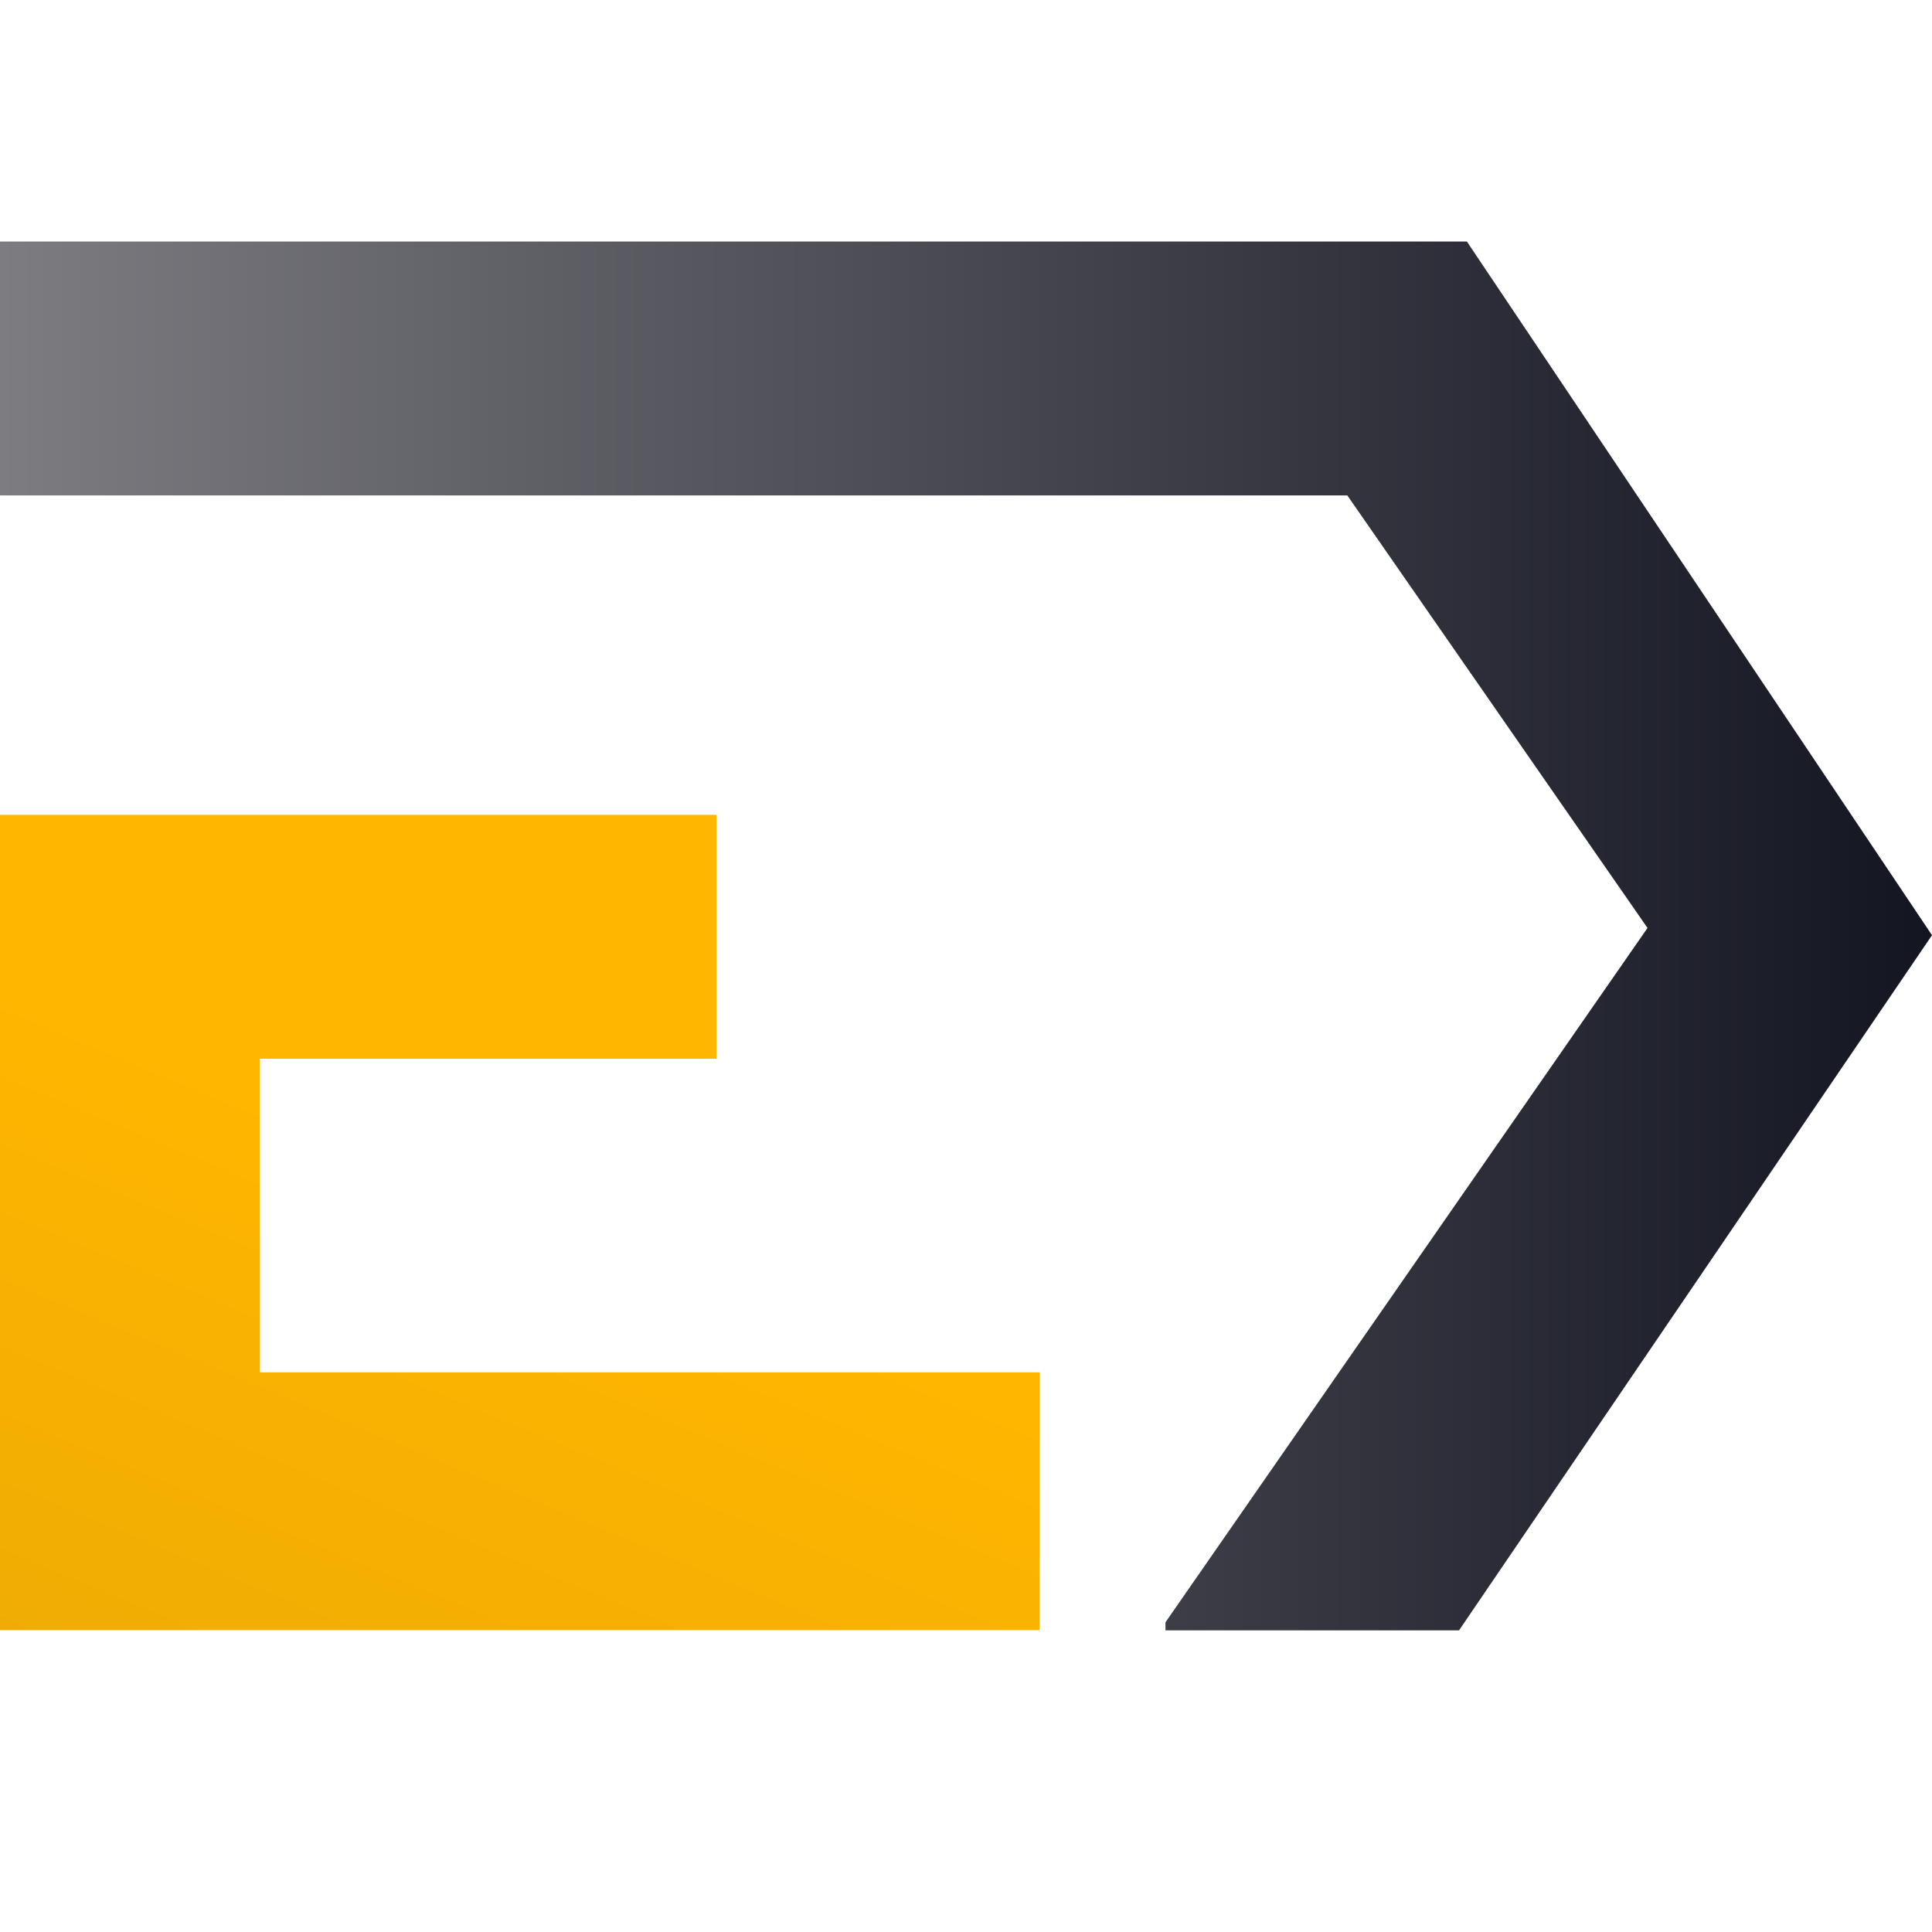
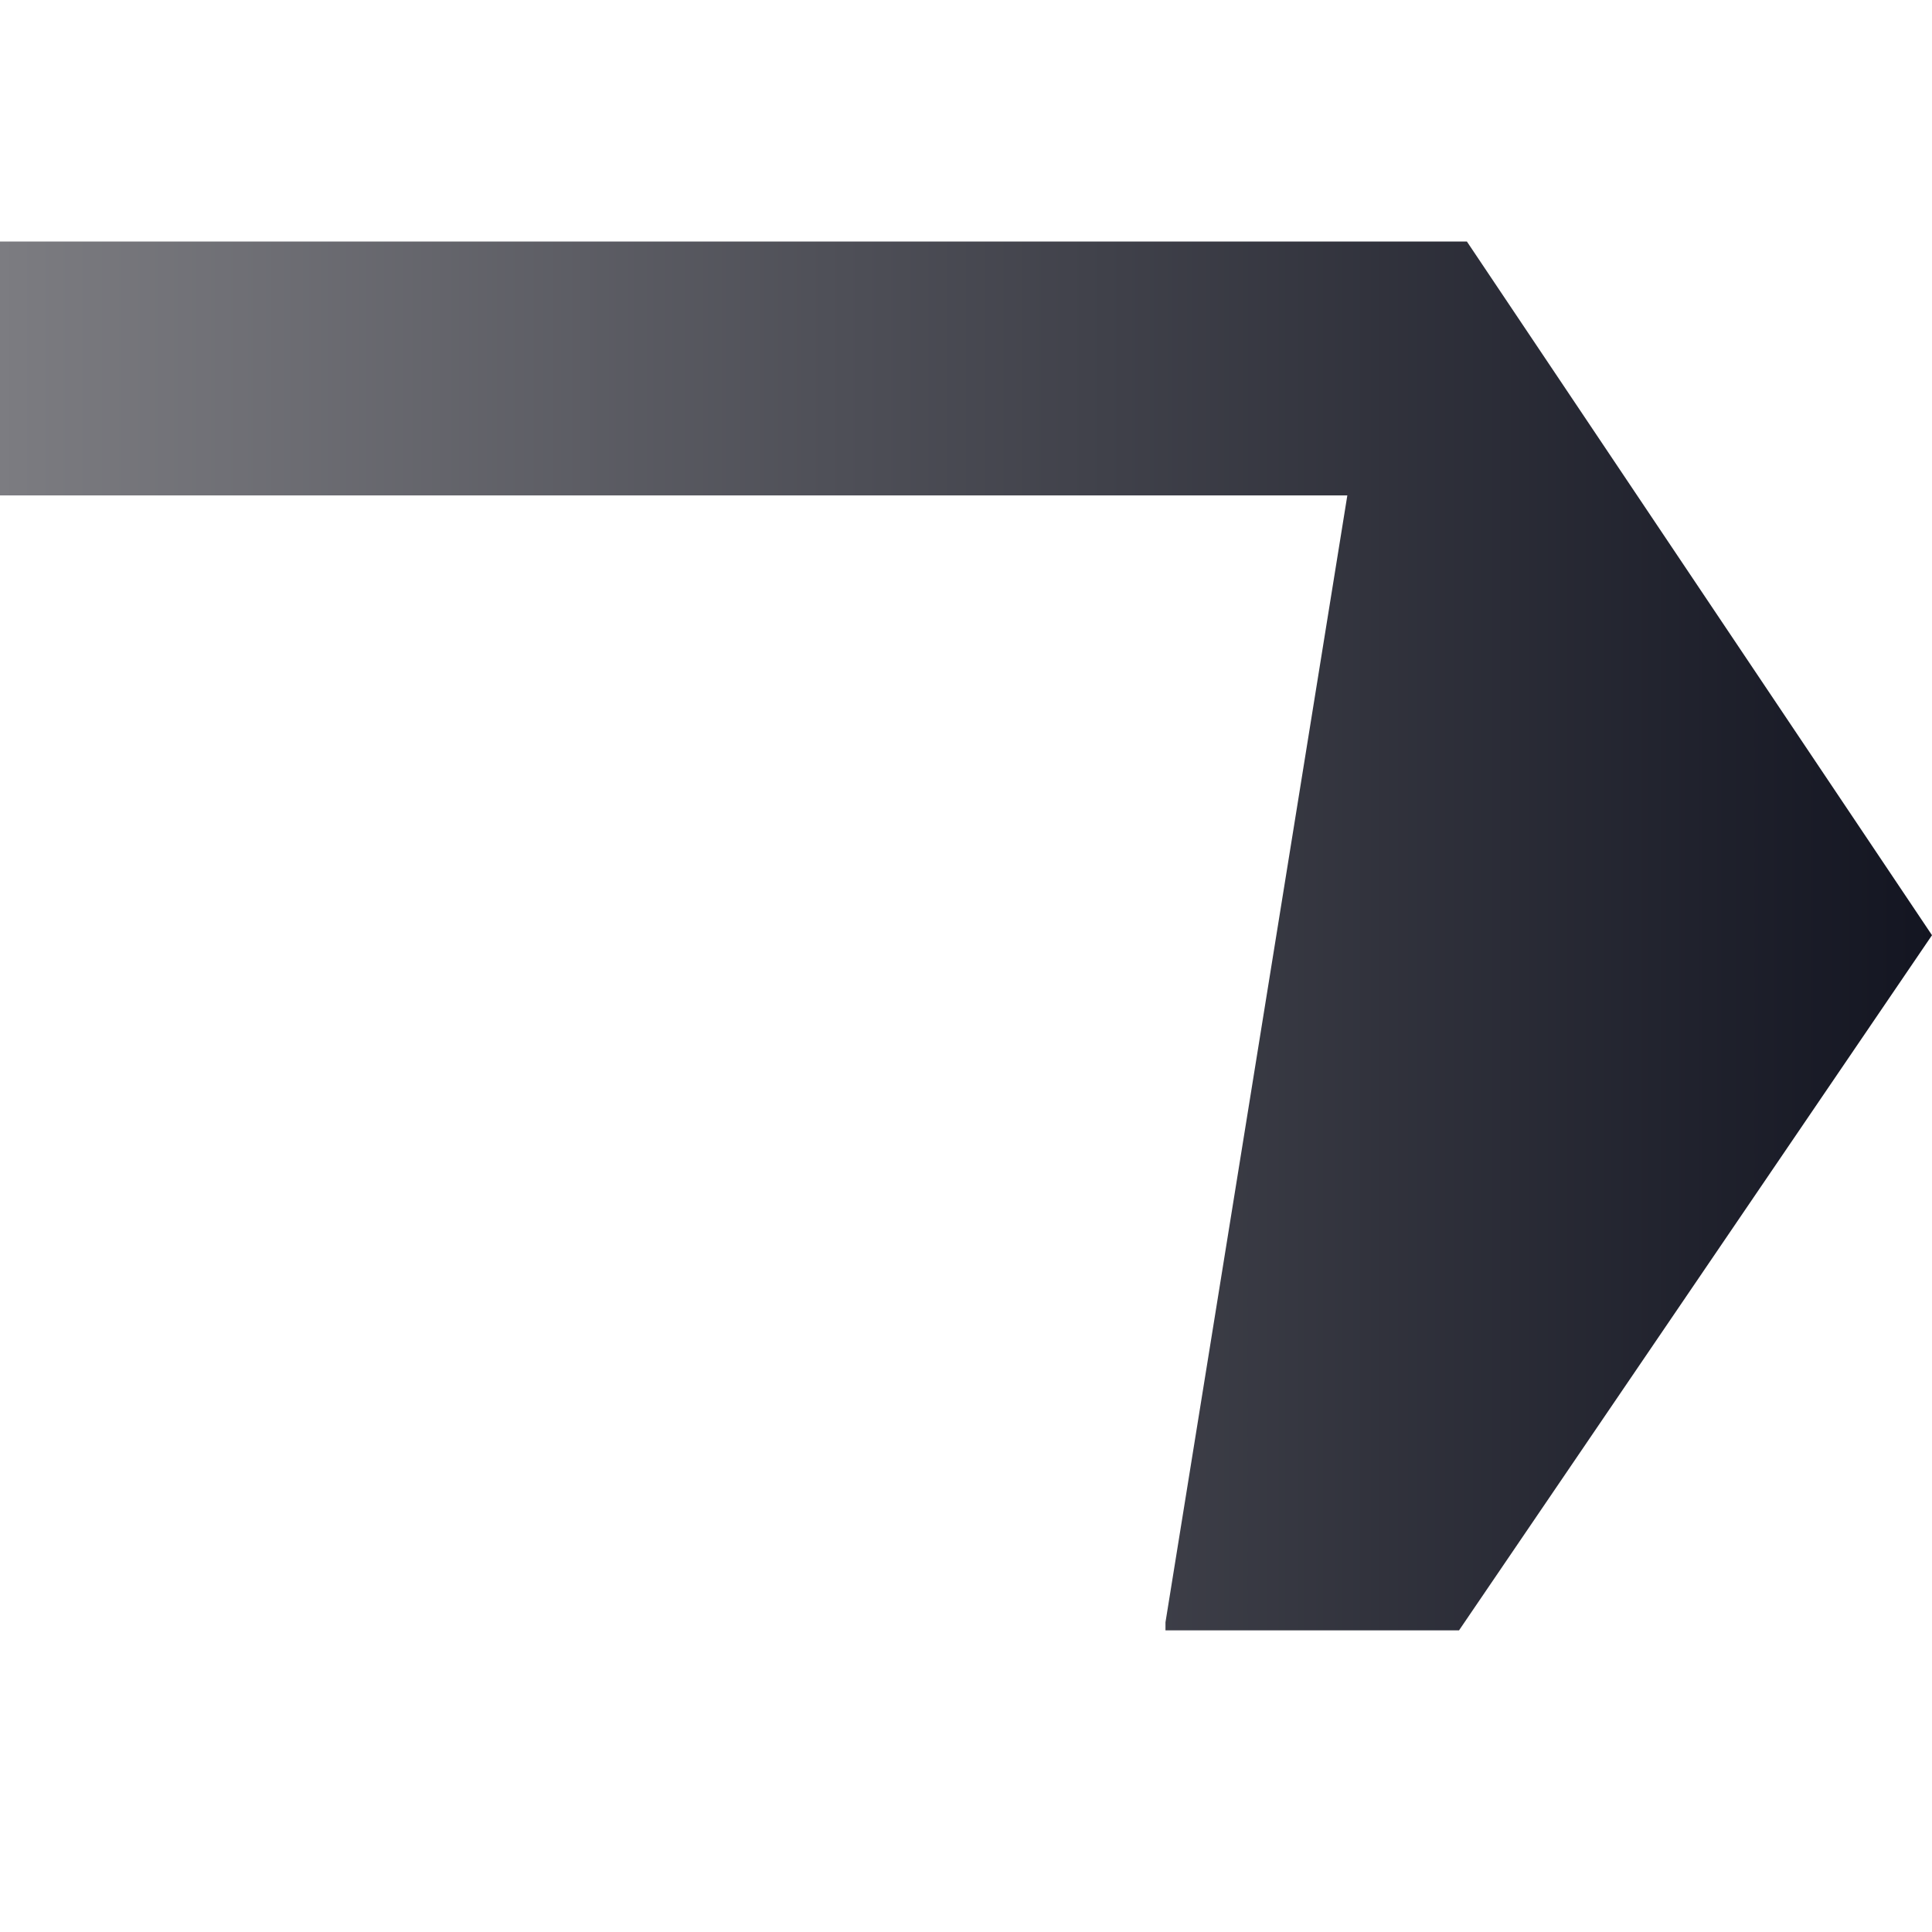
<svg xmlns="http://www.w3.org/2000/svg" width="16" height="16" viewBox="0 0 16 16" fill="none">
-   <path d="M12.148 2H0C0 2.7 0 3.402 0 4.103H11.158L13.644 7.685L9.652 13.435V13.502H12.083L16 7.745L12.148 2Z" fill="url(#paint0_linear_1810_229)" />
-   <path d="M8.609 13.5V11.365H2.153V8.768H5.933V6.748H0C0 9.001 0 11.253 0 13.5H8.609Z" fill="url(#paint1_linear_1810_229)" />
+   <path d="M12.148 2H0C0 2.7 0 3.402 0 4.103H11.158L9.652 13.435V13.502H12.083L16 7.745L12.148 2Z" fill="url(#paint0_linear_1810_229)" />
  <defs>
    <linearGradient id="paint0_linear_1810_229" x1="0" y1="7.75" x2="16" y2="7.75" gradientUnits="userSpaceOnUse">
      <stop stop-color="#7C7C81" />
      <stop offset="1" stop-color="#131521" />
    </linearGradient>
    <linearGradient id="paint1_linear_1810_229" x1="5.049" y1="10.178" x2="-4.841" y2="33.943" gradientUnits="userSpaceOnUse">
      <stop stop-color="#FFB600" />
      <stop offset="1" stop-color="#B18413" />
    </linearGradient>
  </defs>
</svg>